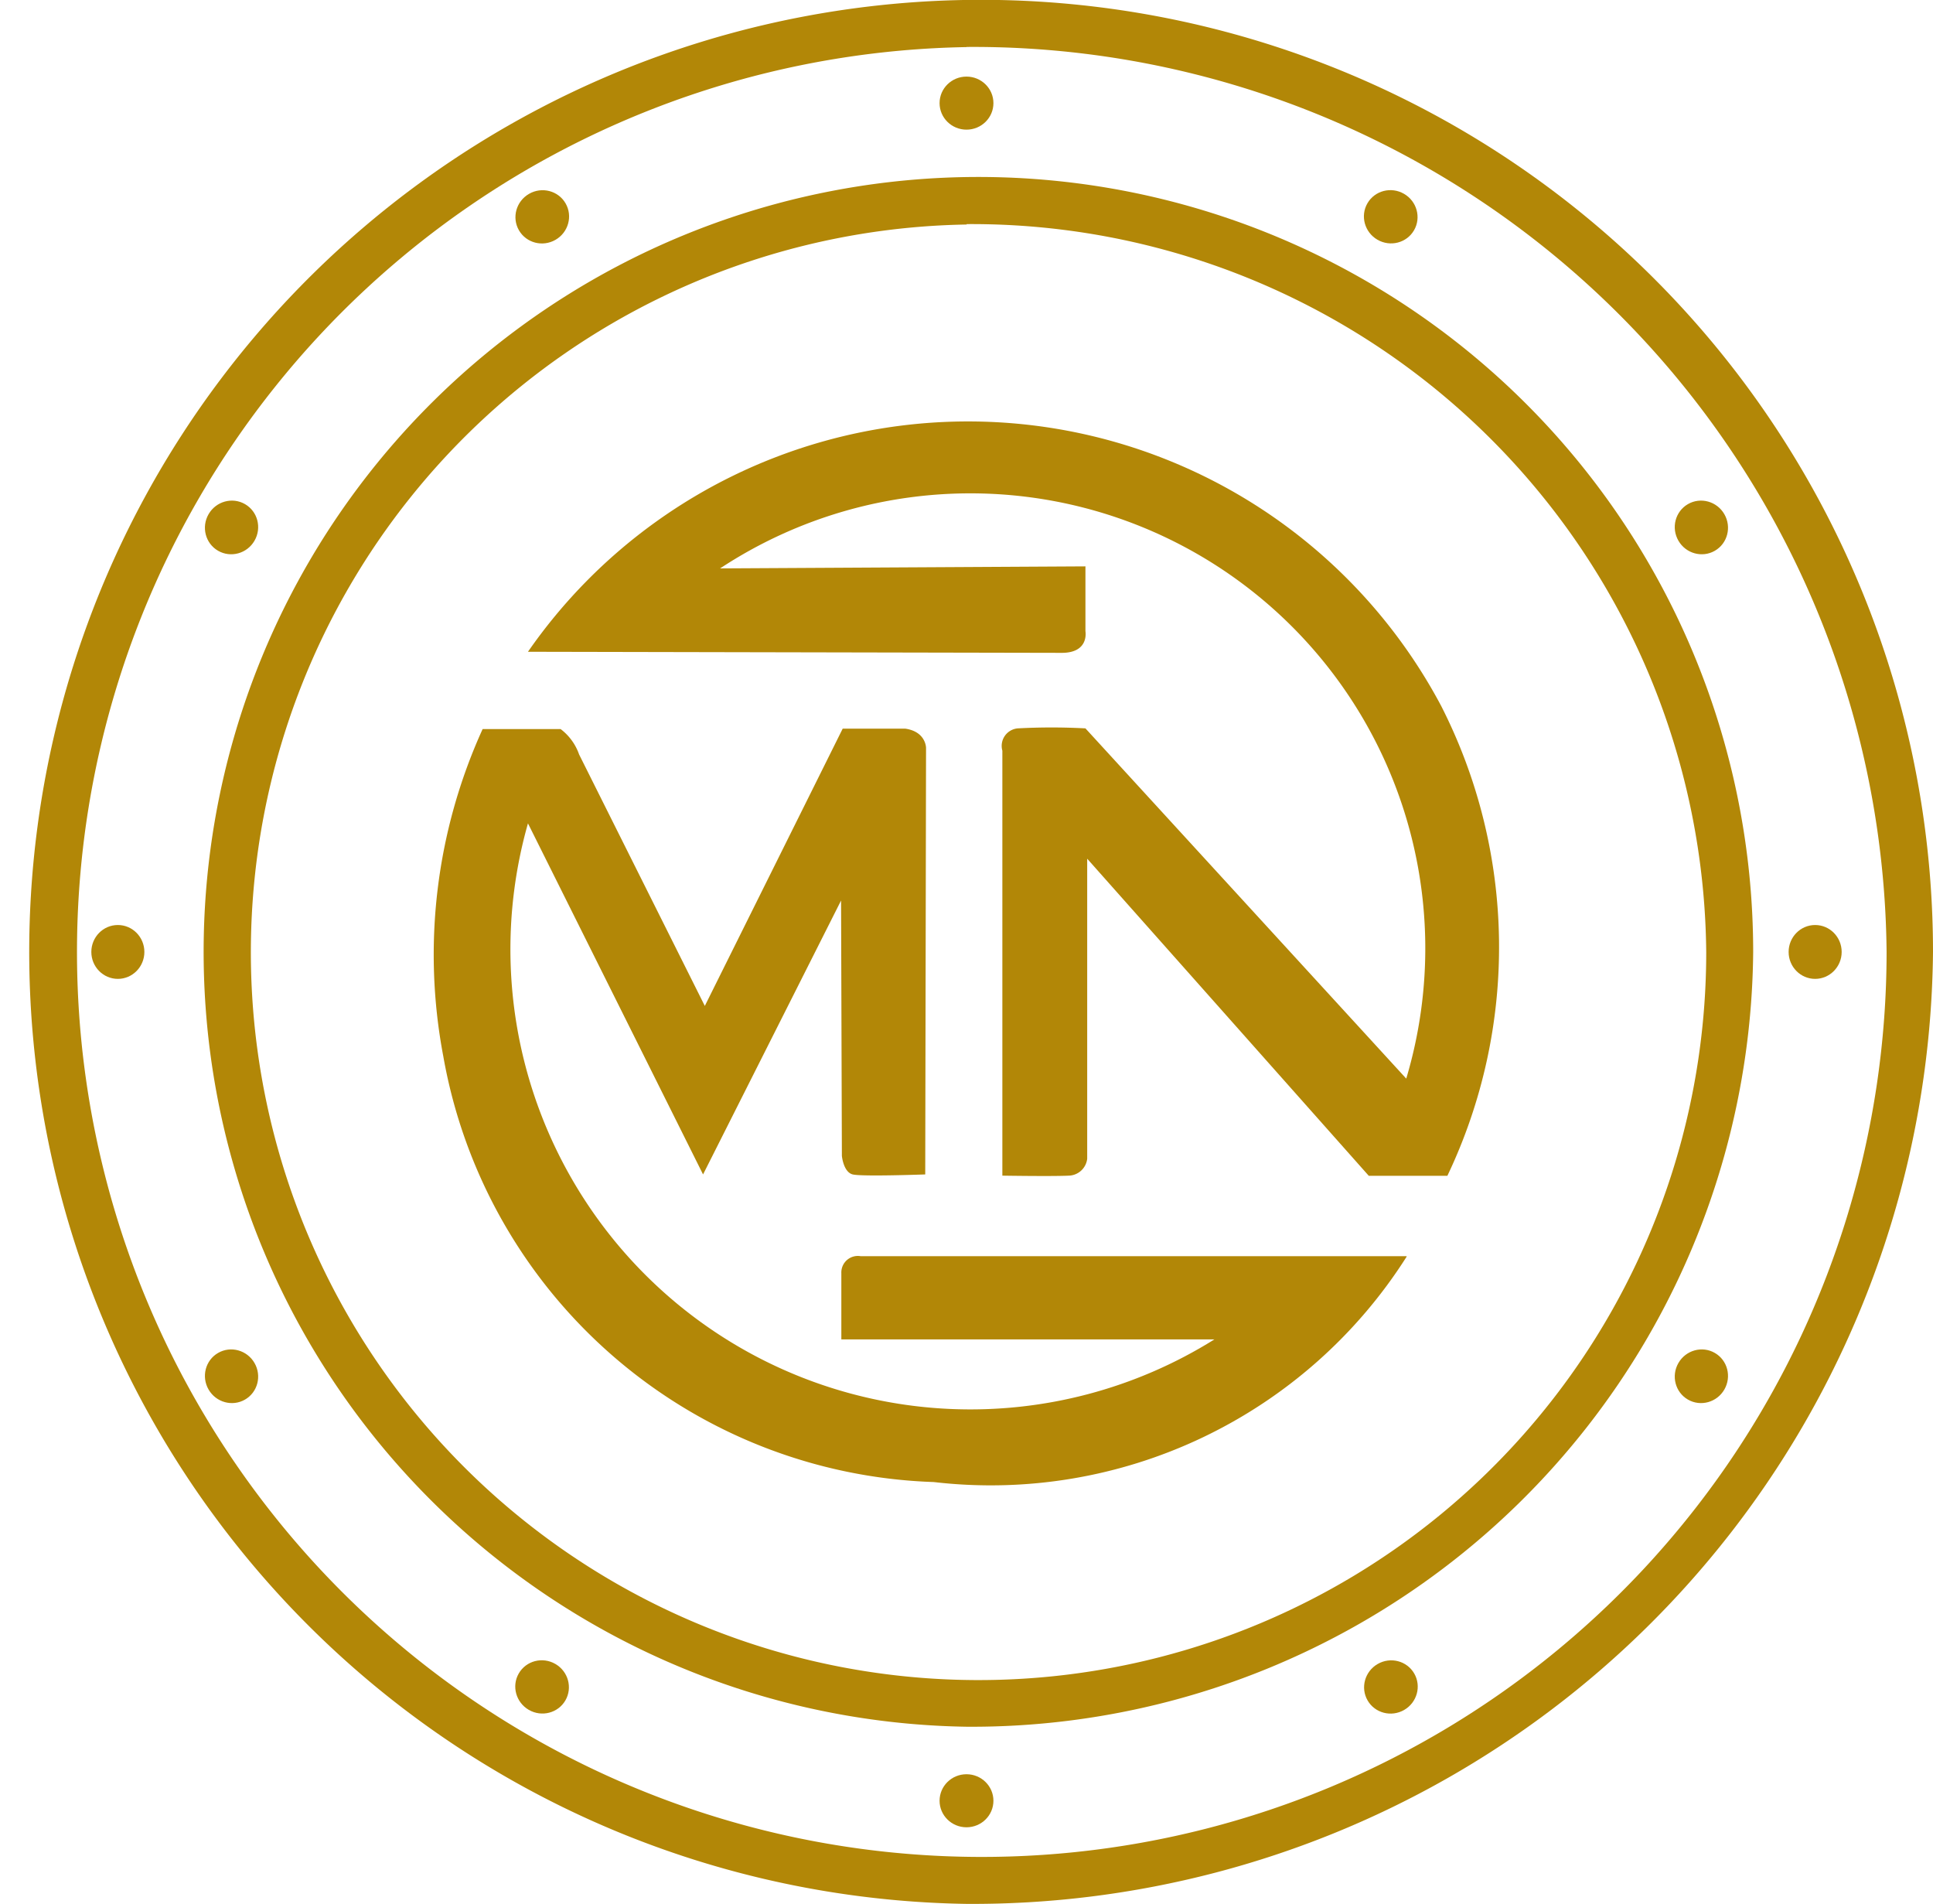
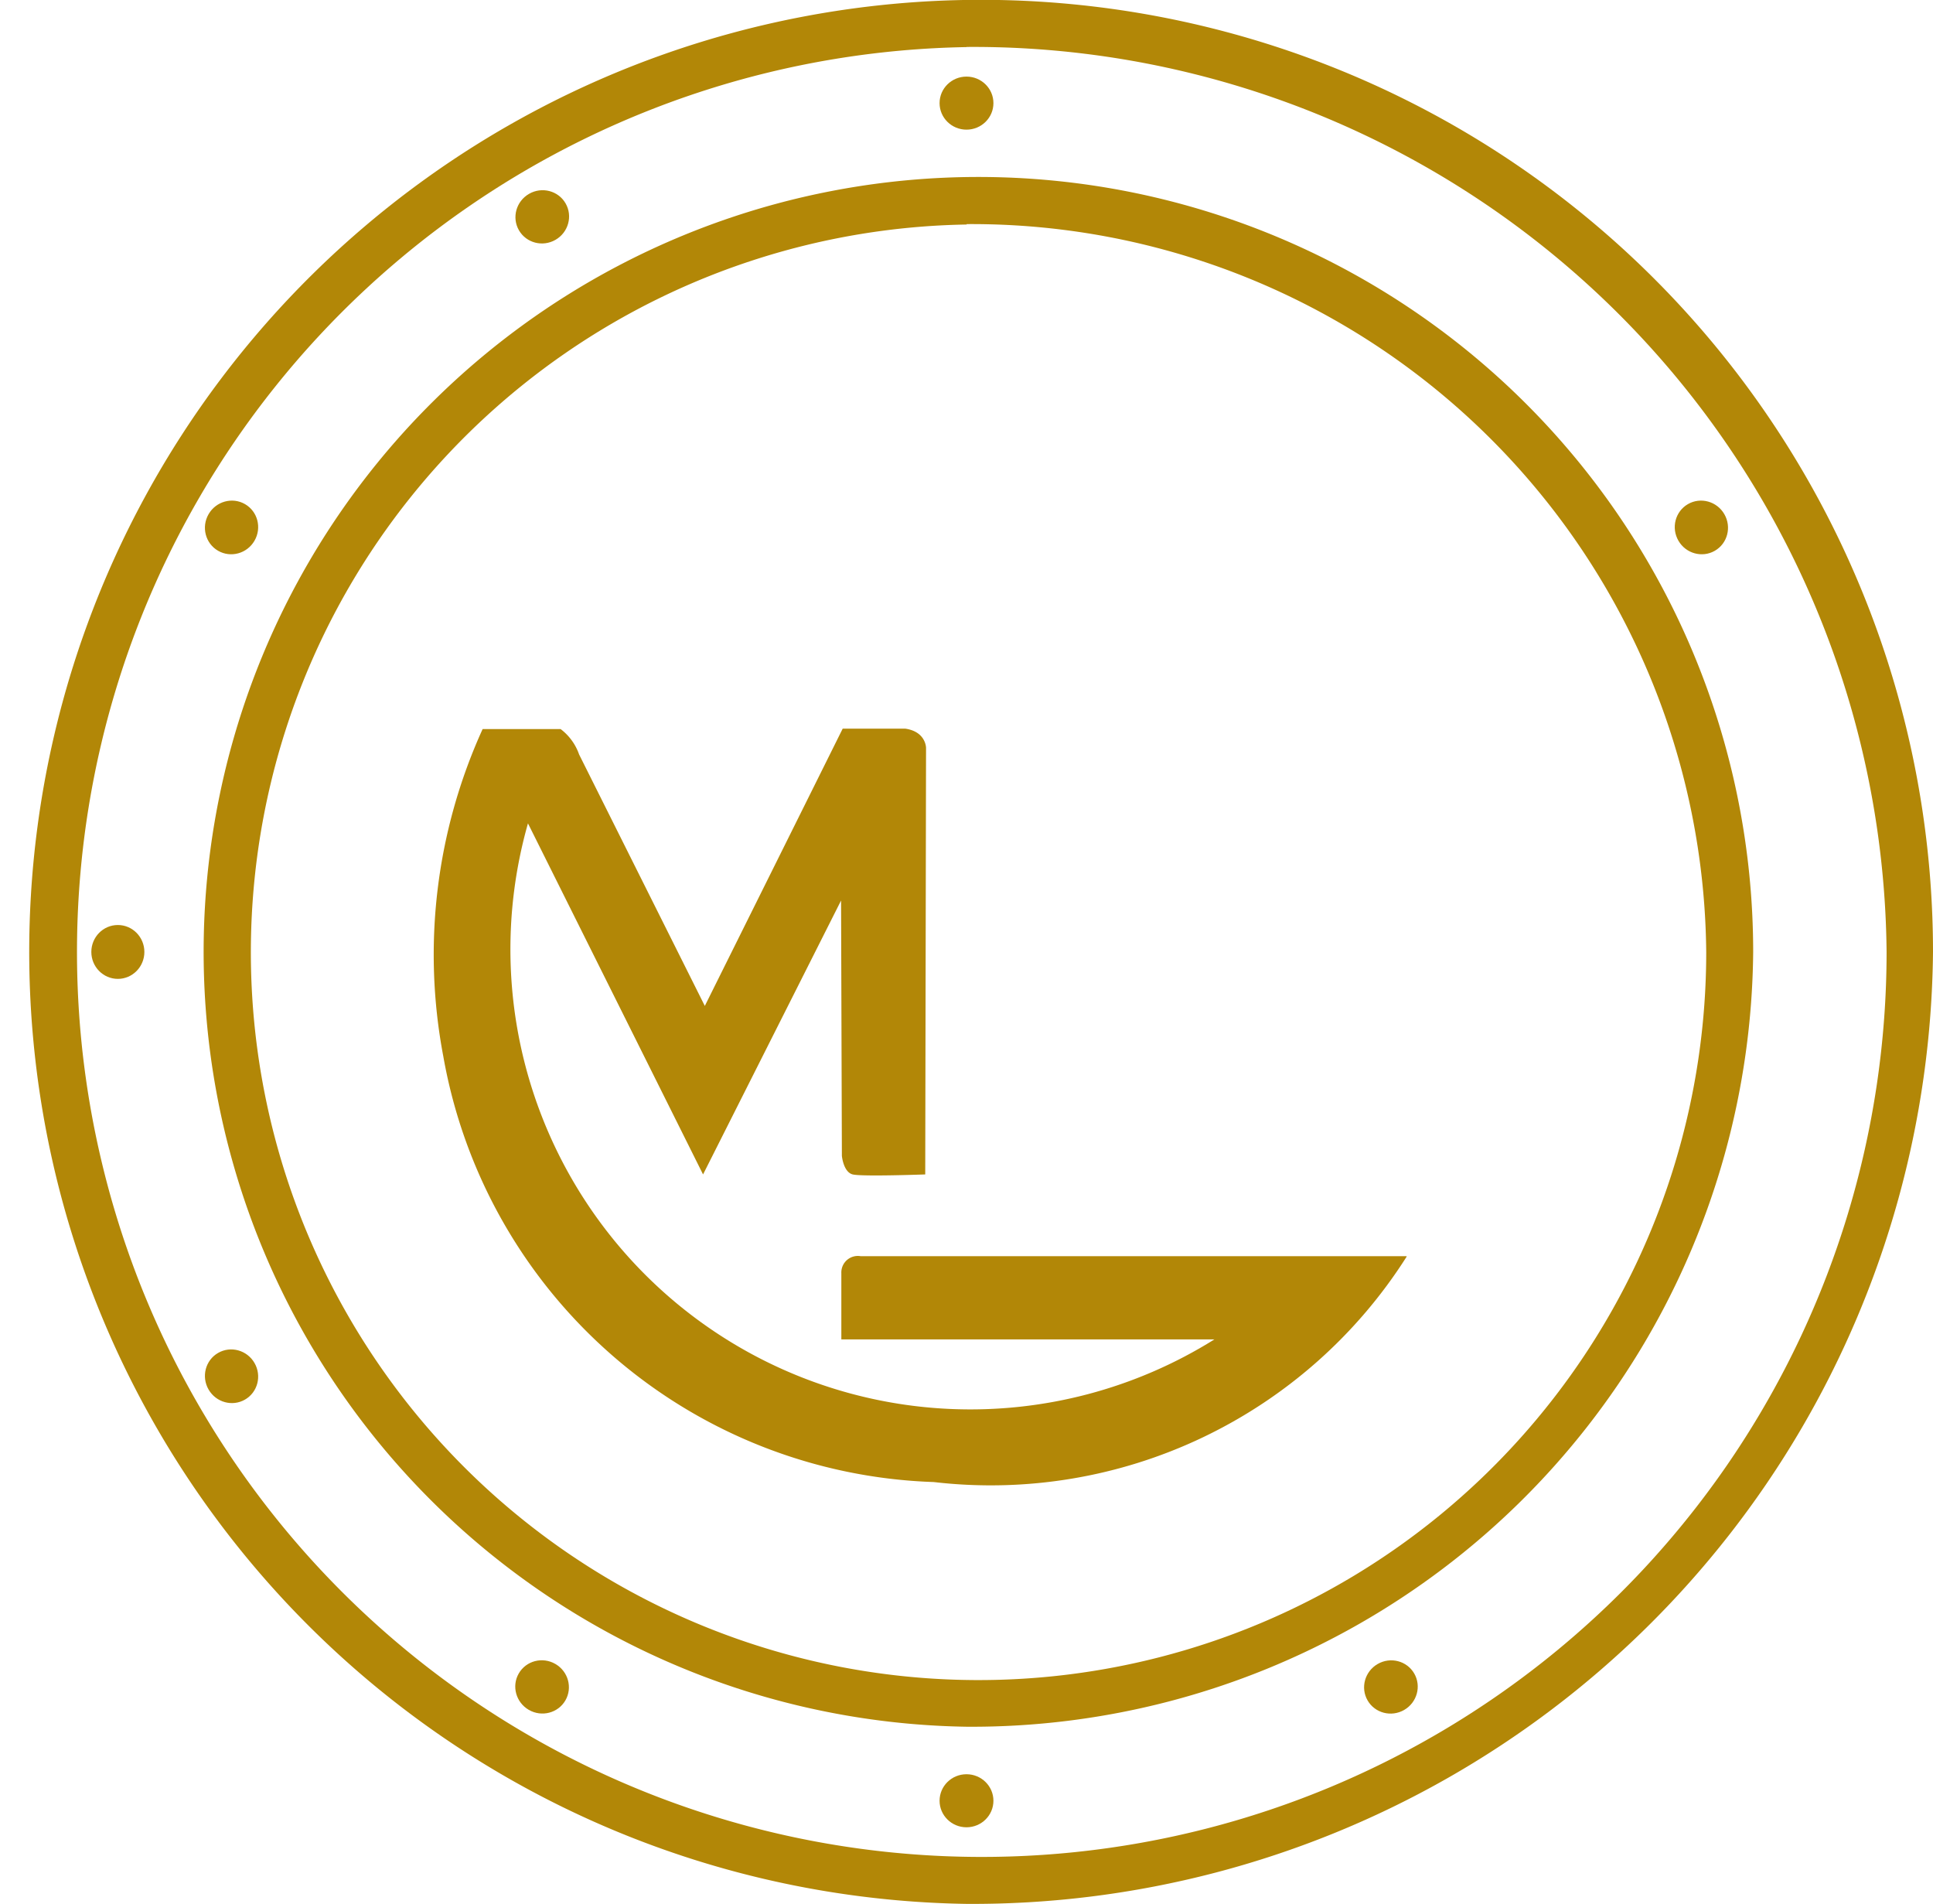
<svg xmlns="http://www.w3.org/2000/svg" width="14.286" height="14.068" viewBox="0 0 14.286 14.068">
  <g id="Group_363" data-name="Group 363" transform="translate(-1411.552 -162.424)">
    <g id="noun-coin-118319" transform="translate(1409.563 152.924)">
      <g id="Group_361" data-name="Group 361" transform="translate(1.989 9.5)">
        <g id="Group_336" data-name="Group 336" transform="translate(0 0)">
          <path id="Path_27655" data-name="Path 27655" d="M16.014,23.568a7.035,7.035,0,1,1,7.143-7.034A7.1,7.1,0,0,1,16.014,23.568Zm0-13.72a6.687,6.687,0,1,0,6.8,6.686A6.749,6.749,0,0,0,16.014,9.847Z" transform="translate(-8.871 -9.5)" fill="#b28707" />
        </g>
        <g id="Group_337" data-name="Group 337" transform="translate(1.33 1.309)">
          <path id="Path_27656" data-name="Path 27656" d="M22.341,28.486a5.726,5.726,0,1,1,5.813-5.725A5.776,5.776,0,0,1,22.341,28.486Zm0-11.1a5.378,5.378,0,1,0,5.466,5.378A5.428,5.428,0,0,0,22.341,17.383Z" transform="translate(-16.527 -17.036)" fill="#b28707" />
        </g>
        <g id="Group_356" data-name="Group 356" transform="translate(0.675 0.566)">
          <g id="Group_340" data-name="Group 340" transform="translate(3.061 0.767)">
            <g id="Group_338" data-name="Group 338" transform="translate(0 10.863)">
              <ellipse id="Ellipse_21" data-name="Ellipse 21" cx="0.196" cy="0.199" rx="0.196" ry="0.199" transform="matrix(0.5, -0.866, 0.866, 0.5, 0, 0.339)" fill="#b28707" />
            </g>
            <g id="Group_339" data-name="Group 339" transform="translate(6.272 0)">
-               <ellipse id="Ellipse_22" data-name="Ellipse 22" cx="0.196" cy="0.199" rx="0.196" ry="0.199" transform="matrix(0.5, -0.866, 0.866, 0.5, 0, 0.339)" fill="#b28707" />
-             </g>
+               </g>
          </g>
          <g id="Group_343" data-name="Group 343" transform="translate(0.767 3.061)">
            <g id="Group_341" data-name="Group 341" transform="translate(0 6.272)">
              <ellipse id="Ellipse_23" data-name="Ellipse 23" cx="0.196" cy="0.199" rx="0.196" ry="0.199" transform="matrix(0.866, -0.5, 0.5, 0.866, 0, 0.196)" fill="#b28707" />
            </g>
            <g id="Group_342" data-name="Group 342" transform="translate(10.863 0)">
              <ellipse id="Ellipse_24" data-name="Ellipse 24" cx="0.196" cy="0.199" rx="0.196" ry="0.199" transform="matrix(0.866, -0.5, 0.5, 0.866, 0, 0.196)" fill="#b28707" />
            </g>
          </g>
          <g id="Group_346" data-name="Group 346" transform="translate(0 6.269)">
            <g id="Group_344" data-name="Group 344">
              <ellipse id="Ellipse_25" data-name="Ellipse 25" cx="0.196" cy="0.199" rx="0.196" ry="0.199" fill="#b28707" />
            </g>
            <g id="Group_345" data-name="Group 345" transform="translate(12.544)">
-               <ellipse id="Ellipse_26" data-name="Ellipse 26" cx="0.196" cy="0.199" rx="0.196" ry="0.199" fill="#b28707" />
-             </g>
+               </g>
          </g>
          <g id="Group_349" data-name="Group 349" transform="translate(0.767 3.061)">
            <g id="Group_347" data-name="Group 347" transform="translate(0)">
              <ellipse id="Ellipse_27" data-name="Ellipse 27" cx="0.196" cy="0.199" rx="0.196" ry="0.199" transform="matrix(0.866, 0.5, -0.5, 0.866, 0.199, 0)" fill="#b28707" />
            </g>
            <g id="Group_348" data-name="Group 348" transform="translate(10.863 6.272)">
-               <ellipse id="Ellipse_28" data-name="Ellipse 28" cx="0.196" cy="0.199" rx="0.196" ry="0.199" transform="matrix(0.866, 0.5, -0.5, 0.866, 0.199, 0)" fill="#b28707" />
-             </g>
+               </g>
          </g>
          <g id="Group_352" data-name="Group 352" transform="translate(3.062 0.767)">
            <g id="Group_350" data-name="Group 350" transform="translate(0)">
              <ellipse id="Ellipse_29" data-name="Ellipse 29" cx="0.196" cy="0.199" rx="0.196" ry="0.199" transform="matrix(0.5, 0.866, -0.866, 0.5, 0.345, 0)" fill="#b28707" />
            </g>
            <g id="Group_351" data-name="Group 351" transform="translate(6.272 10.863)">
              <ellipse id="Ellipse_30" data-name="Ellipse 30" cx="0.196" cy="0.199" rx="0.196" ry="0.199" transform="matrix(0.5, 0.866, -0.866, 0.5, 0.345, 0)" fill="#b28707" />
            </g>
          </g>
          <g id="Group_355" data-name="Group 355" transform="translate(6.269)">
            <g id="Group_353" data-name="Group 353">
              <ellipse id="Ellipse_31" data-name="Ellipse 31" cx="0.199" cy="0.196" rx="0.199" ry="0.196" fill="#b28707" />
            </g>
            <g id="Group_354" data-name="Group 354" transform="translate(0 12.544)">
              <ellipse id="Ellipse_32" data-name="Ellipse 32" cx="0.199" cy="0.196" rx="0.199" ry="0.196" fill="#b28707" />
            </g>
          </g>
        </g>
      </g>
    </g>
    <g id="Group_362" data-name="Group 362" transform="translate(1414.74 165.538)">
      <path id="Path_1" data-name="Path 1" d="M86.321,142.349H82.285a.122.122,0,0,0-.142.125v.49H84.9a3.4,3.4,0,0,1-5.073-3.813l1.294,2.594,1.02-2.024.006,1.887s.011.12.08.137.536,0,.536,0l.006-3.152s0-.12-.154-.142h-.462L81.134,140.5l-.929-1.858a.4.4,0,0,0-.137-.188h-.576a4.024,4.024,0,0,0-.291,2.417,3.81,3.81,0,0,0,3.625,3.147,3.64,3.64,0,0,0,3.494-1.664Z" transform="translate(-79.113 -136.181)" fill="#b28707" />
-       <path id="Path_2" data-name="Path 2" d="M117.353,42.414l-2.081-2.343v2.217a.141.141,0,0,1-.137.125c-.125.006-.49,0-.49,0V39.273a.13.13,0,0,1,.114-.165,4.7,4.7,0,0,1,.5,0l2.371,2.588a3.362,3.362,0,0,0-5.071-3.77l2.7-.015v.479s.03.16-.175.16l-3.945-.008a3.959,3.959,0,0,1,6.749.4,3.927,3.927,0,0,1,.046,3.472l-.581,0Z" transform="translate(-110.425 -36.84)" fill="#b28707" />
    </g>
  </g>
</svg>